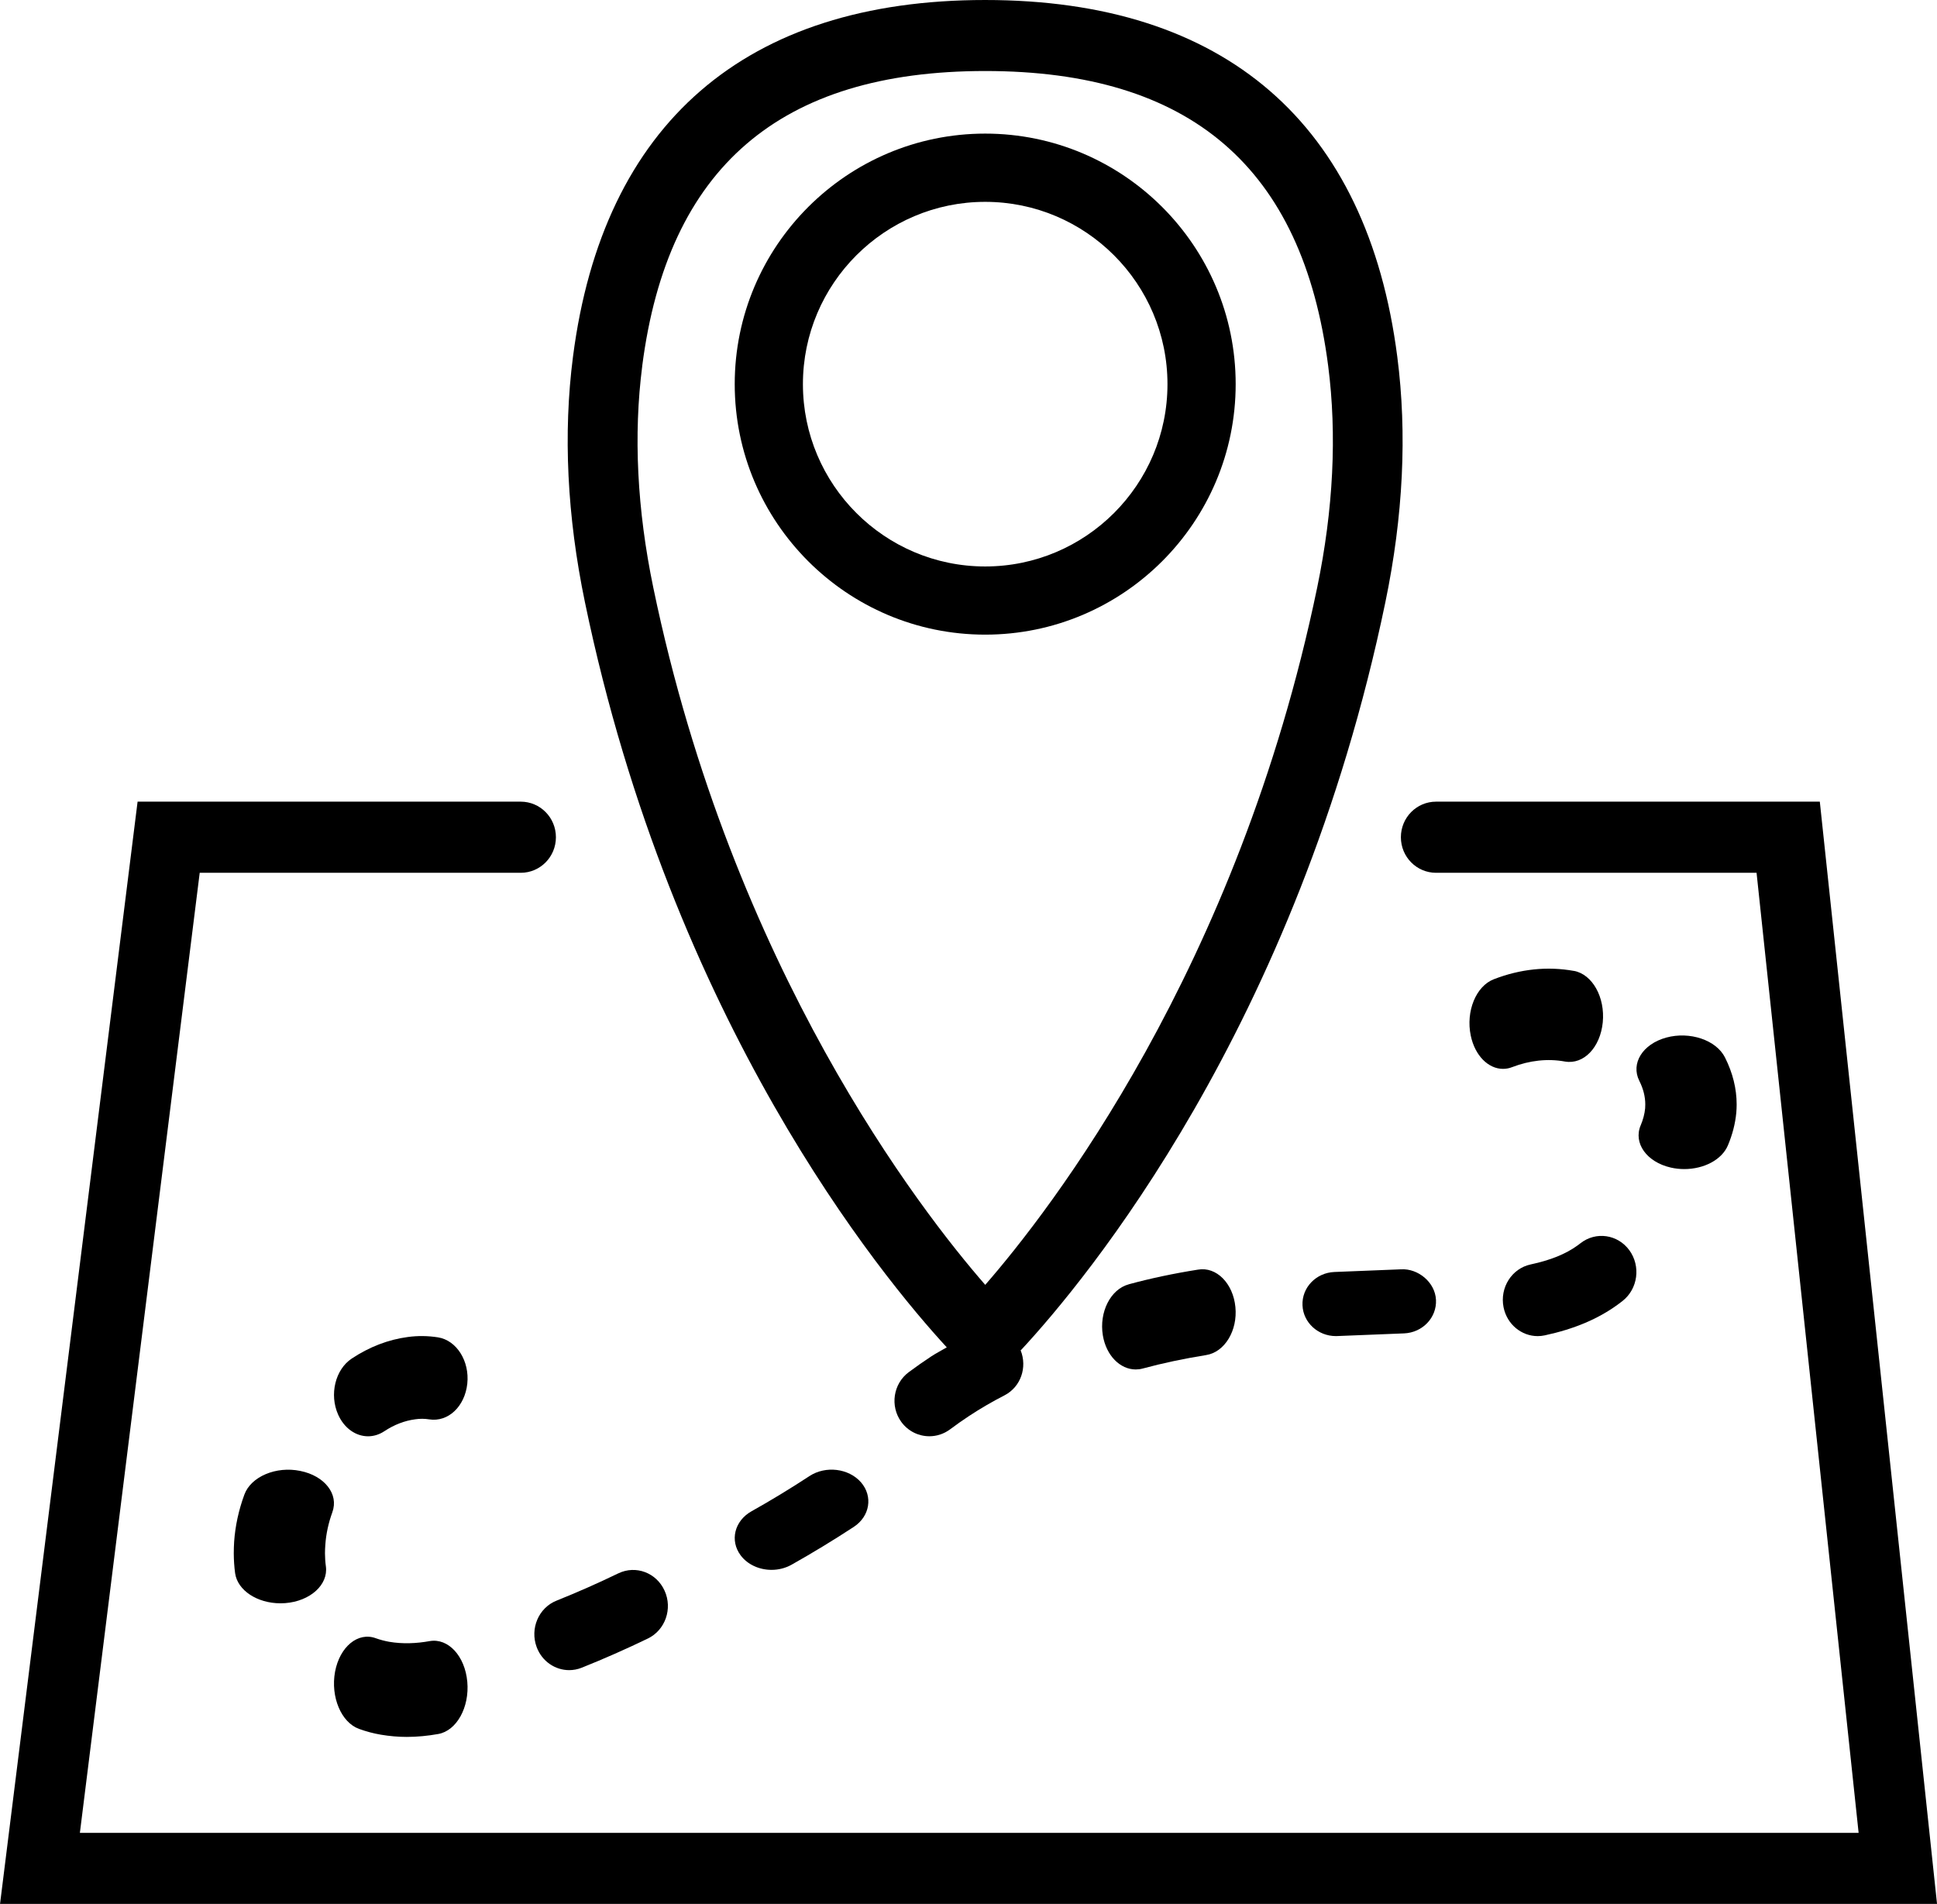
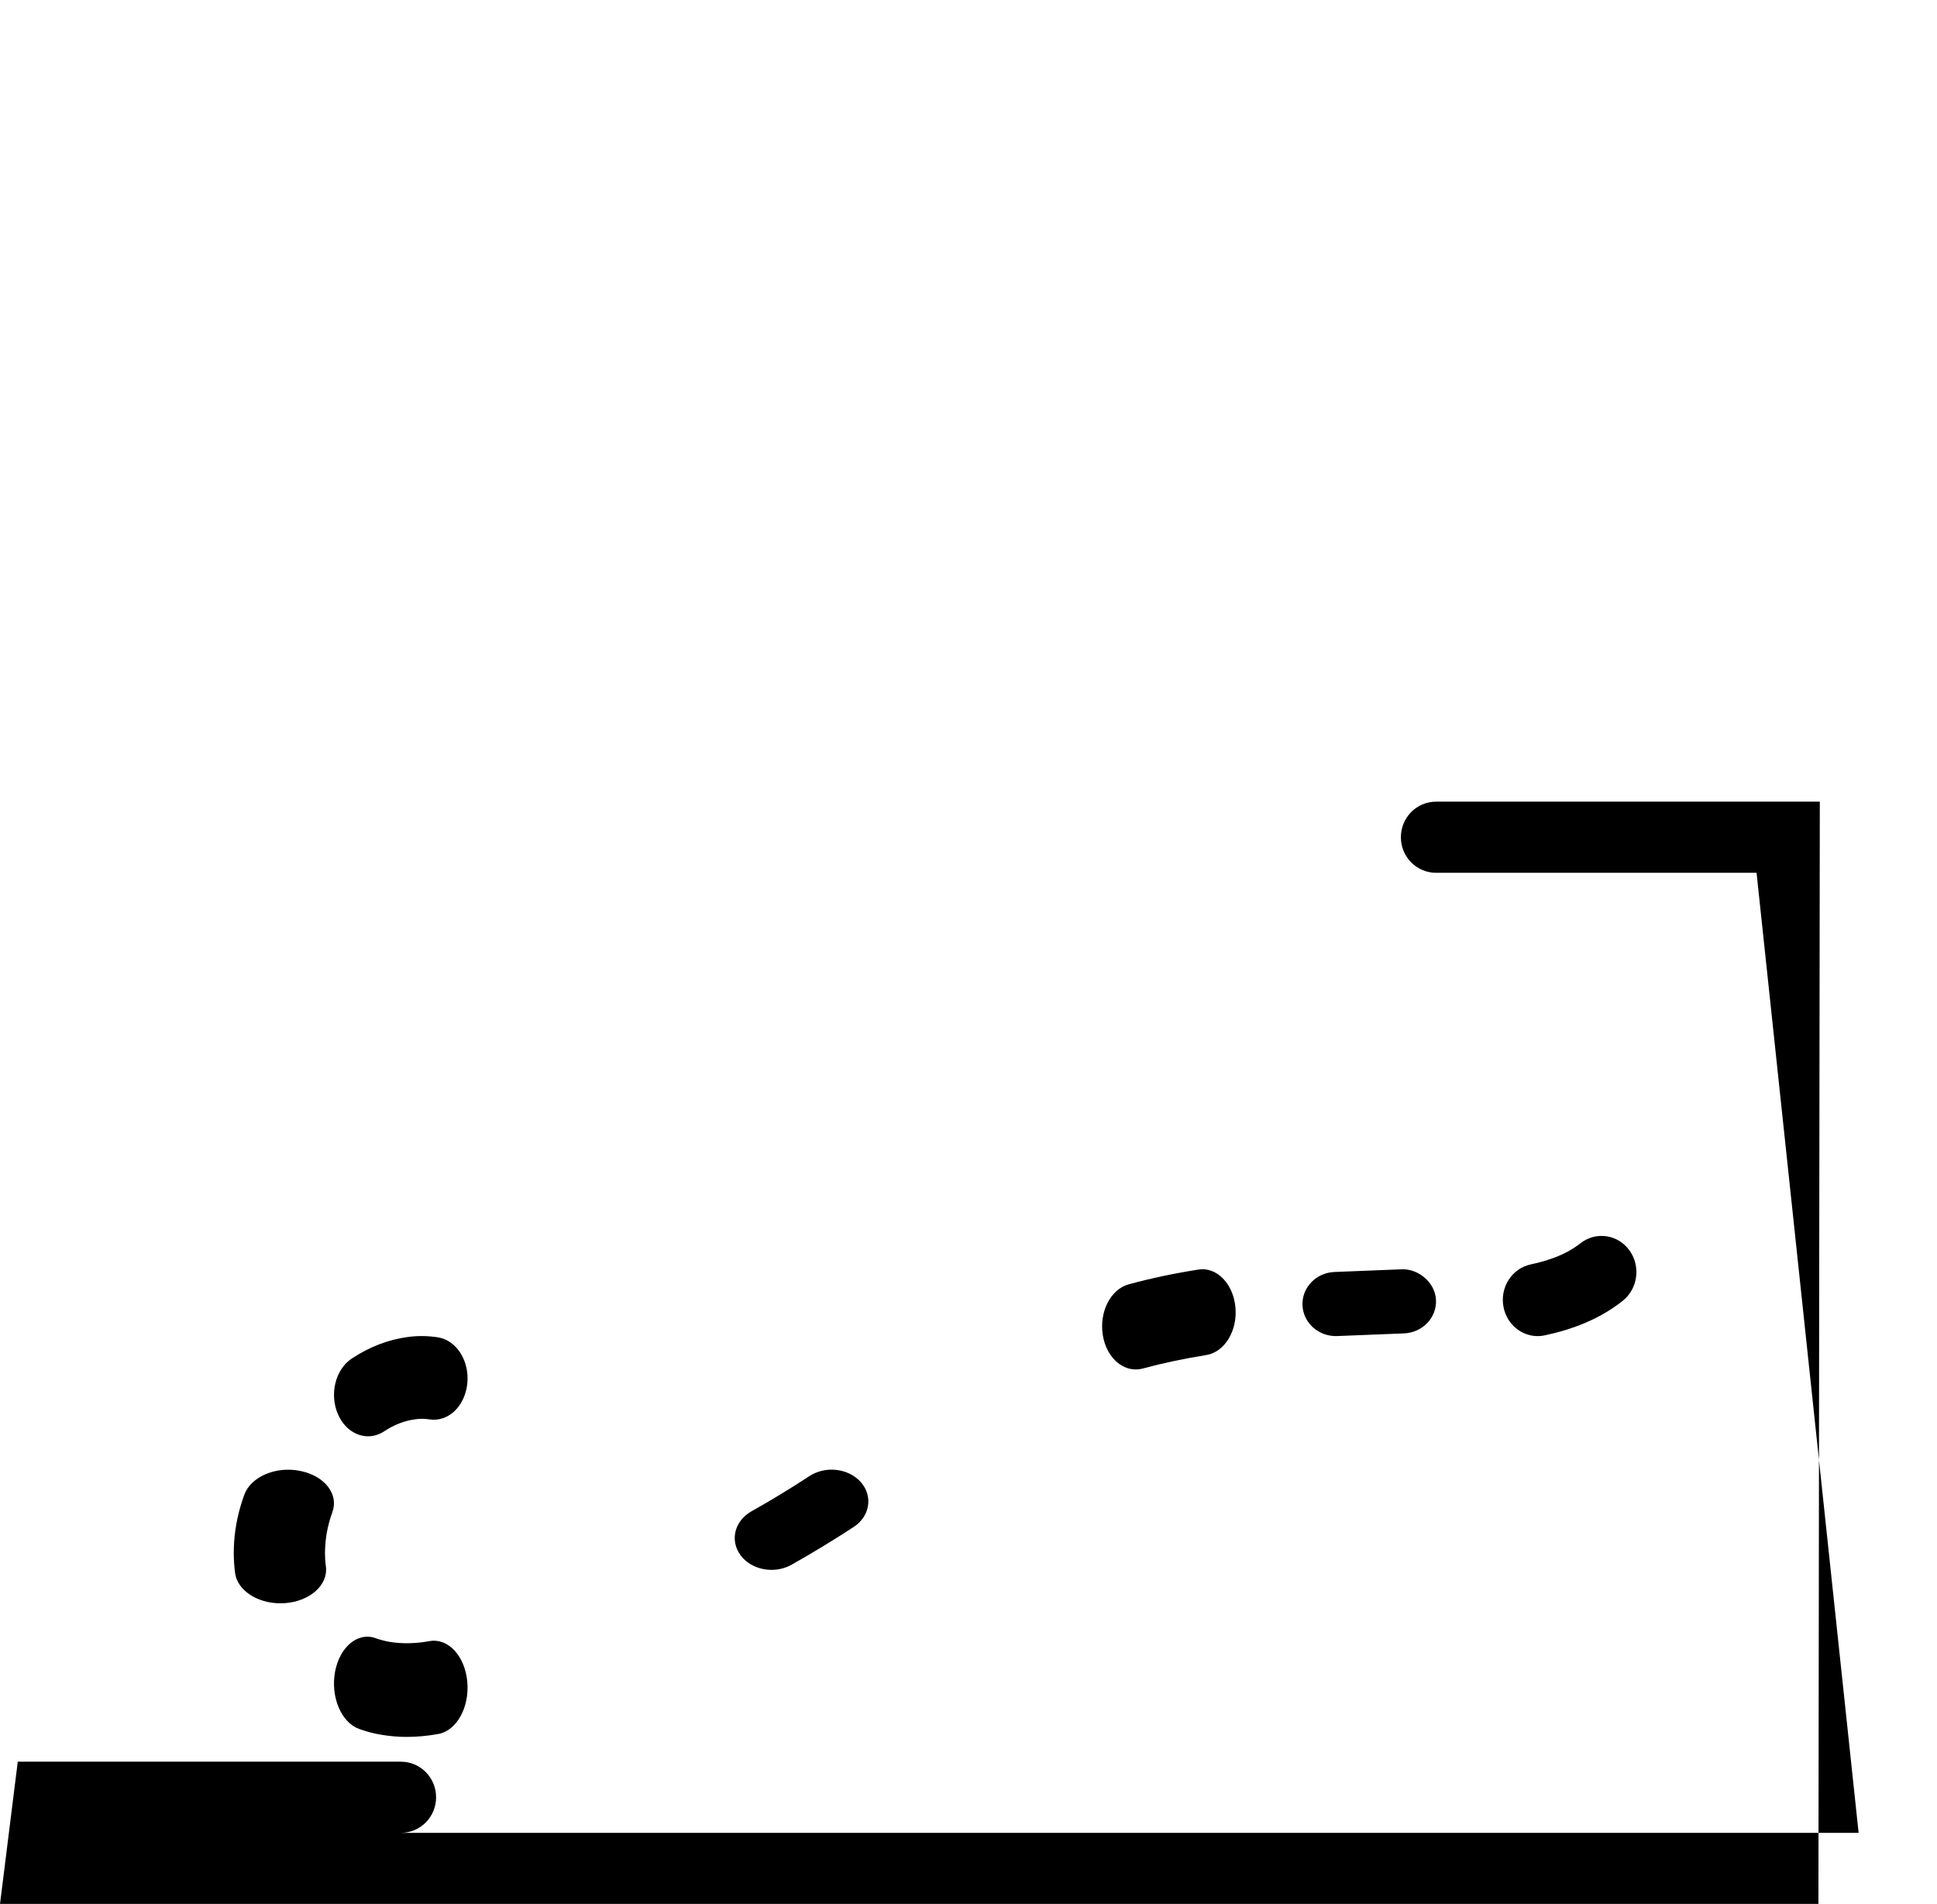
<svg xmlns="http://www.w3.org/2000/svg" height="57" viewBox="0 0 58 57" width="58">
-   <path d="m54.491 24h-11.49c-.583 0-1.054.476-1.054 1.065s.471 1.065 1.054 1.065h9.596l3.056 28.742h-53.261l3.588-28.742h9.612c.583 0 1.054-.476 1.054-1.065s-.471-1.065-1.054-1.065h-11.472l-4.119 33h58z" />
-   <path d="m28.35 40.337c-.154.092-.318.174-.465.271-.23.151-.454.309-.675.473-.465.347-.565 1.013-.225 1.485.205.284.522.433.844.433.214 0 .43-.067.617-.205.186-.139.375-.273.573-.403.335-.221.692-.428 1.059-.617.489-.252.687-.84.483-1.348.008-.008.019-.015.026-.023 1.89-2.036 8.258-9.664 10.895-22.373.535-2.578.655-5.051.357-7.351-.898-6.986-5.166-10.679-12.341-10.679-7.173 0-11.441 3.693-12.341 10.679-.297 2.301-.177 4.775.358 7.351 2.611 12.586 8.879 20.185 10.834 22.307zm-9.12-29.381c.766-5.941 4.126-8.83 10.271-8.83 6.146 0 9.505 2.889 10.269 8.83.266 2.061.155 4.296-.33 6.637-2.37 11.425-8.022 18.674-9.939 20.873-1.919-2.201-7.57-9.454-9.939-20.873-.486-2.342-.597-4.575-.331-6.637z" />
-   <path d="m29.5 19c4.136 0 7.5-3.364 7.5-7.5 0-4.136-3.364-7.5-7.5-7.5s-7.5 3.364-7.5 7.5c0 4.136 3.364 7.5 7.5 7.5zm0-12.957c3.009 0 5.458 2.448 5.458 5.458 0 3.01-2.448 5.458-5.458 5.458s-5.458-2.448-5.458-5.458c0-3.01 2.449-5.458 5.458-5.458z" />
+   <path d="m54.491 24h-11.49c-.583 0-1.054.476-1.054 1.065s.471 1.065 1.054 1.065h9.596l3.056 28.742h-53.261h9.612c.583 0 1.054-.476 1.054-1.065s-.471-1.065-1.054-1.065h-11.472l-4.119 33h58z" />
  <path d="m33.797 38.451c-.544.147-.89.832-.774 1.529.101.606.519 1.019.984 1.019.069 0 .141-.009.211-.028.59-.16 1.23-.295 1.899-.403.552-.086.945-.731.875-1.437-.068-.707-.567-1.218-1.123-1.12-.728.115-1.426.263-2.072.439z" />
  <path d="m39.001 39.081c.022.515.466.919.998.919.015 0 .029 0 .044-.001l2.002-.08c.551-.024.979-.473.953-1.002-.025-.531-.539-.945-1.044-.916l-1.997.08c-.552.022-.98.469-.956 1z" />
  <path d="m24.238 44.191c-.565.37-1.149.726-1.737 1.055-.509.287-.654.877-.323 1.319.21.281.564.434.924.434.206 0 .412-.05.598-.153.63-.355 1.258-.736 1.864-1.133.484-.317.581-.915.216-1.336-.366-.417-1.053-.504-1.541-.187z" />
  <path d="m47.239 37.285c-.353.257-.812.443-1.406.57-.565.12-.929.694-.812 1.281.102.512.537.865 1.023.865.07 0 .141-.008.212-.023.88-.189 1.594-.49 2.189-.924l.14-.106c.46-.362.55-1.041.203-1.518-.349-.477-1.003-.57-1.463-.21z" />
  <path d="m9.952 45.268c.198-.535-.233-1.086-.961-1.231-.722-.15-1.477.17-1.673.707-.172.466-.274.942-.307 1.411-.007.115-.011.232-.011.354.001.197.014.394.04.589.072.517.665.902 1.357.902.045 0 .091-.002.141-.005.749-.057 1.295-.549 1.22-1.101-.019-.132-.026-.265-.027-.392 0-.083.004-.167.01-.249.022-.325.093-.658.213-.985z" />
-   <path d="m47.13 29.068c-.798-.145-1.612-.056-2.398.248-.535.204-.845.96-.693 1.687.125.603.528.997.966.997.091 0 .183-.016.273-.052.523-.2 1.06-.263 1.583-.167.565.096 1.057-.426 1.131-1.173.074-.751-.312-1.439-.861-1.541z" />
-   <path d="m49.126 33.693c-.223.532.182 1.098.903 1.262.135.031.27.045.404.045.586 0 1.126-.278 1.307-.712.135-.321.219-.647.25-.972.007-.084.011-.169.011-.252 0-.472-.118-.946-.349-1.405-.263-.524-1.055-.788-1.758-.596-.71.194-1.07.775-.807 1.297.118.234.178.471.178.703l-.004.118c-.016.168-.06.335-.134.512z" />
-   <path d="m18.515 47.103c-.611.296-1.233.57-1.849.817-.537.213-.803.836-.596 1.392.159.426.553.689.972.689.125 0 .252-.023.375-.072.662-.264 1.329-.559 1.983-.875.521-.252.745-.893.5-1.431-.243-.539-.862-.773-1.386-.519z" />
  <path d="m11.02 43c.164 0 .331-.048.487-.151.293-.194.606-.316.928-.358.138-.02.278-.02.414.002.573.09 1.069-.388 1.143-1.065.073-.679-.319-1.301-.876-1.39-.304-.048-.612-.051-.908-.01-.585.078-1.149.296-1.676.645-.494.328-.676 1.079-.406 1.68.185.414.535.647.895.647z" />
  <path d="m10.751 51.76c.217.079.437.137.656.174.257.043.514.066.772.066.314 0 .629-.031.943-.087.55-.097.94-.798.87-1.566-.07-.768-.569-1.309-1.121-1.216-.405.073-.815.09-1.22.021-.132-.024-.265-.059-.395-.105-.537-.2-1.084.254-1.224 1.004-.137.75.184 1.516.719 1.709z" />
</svg>